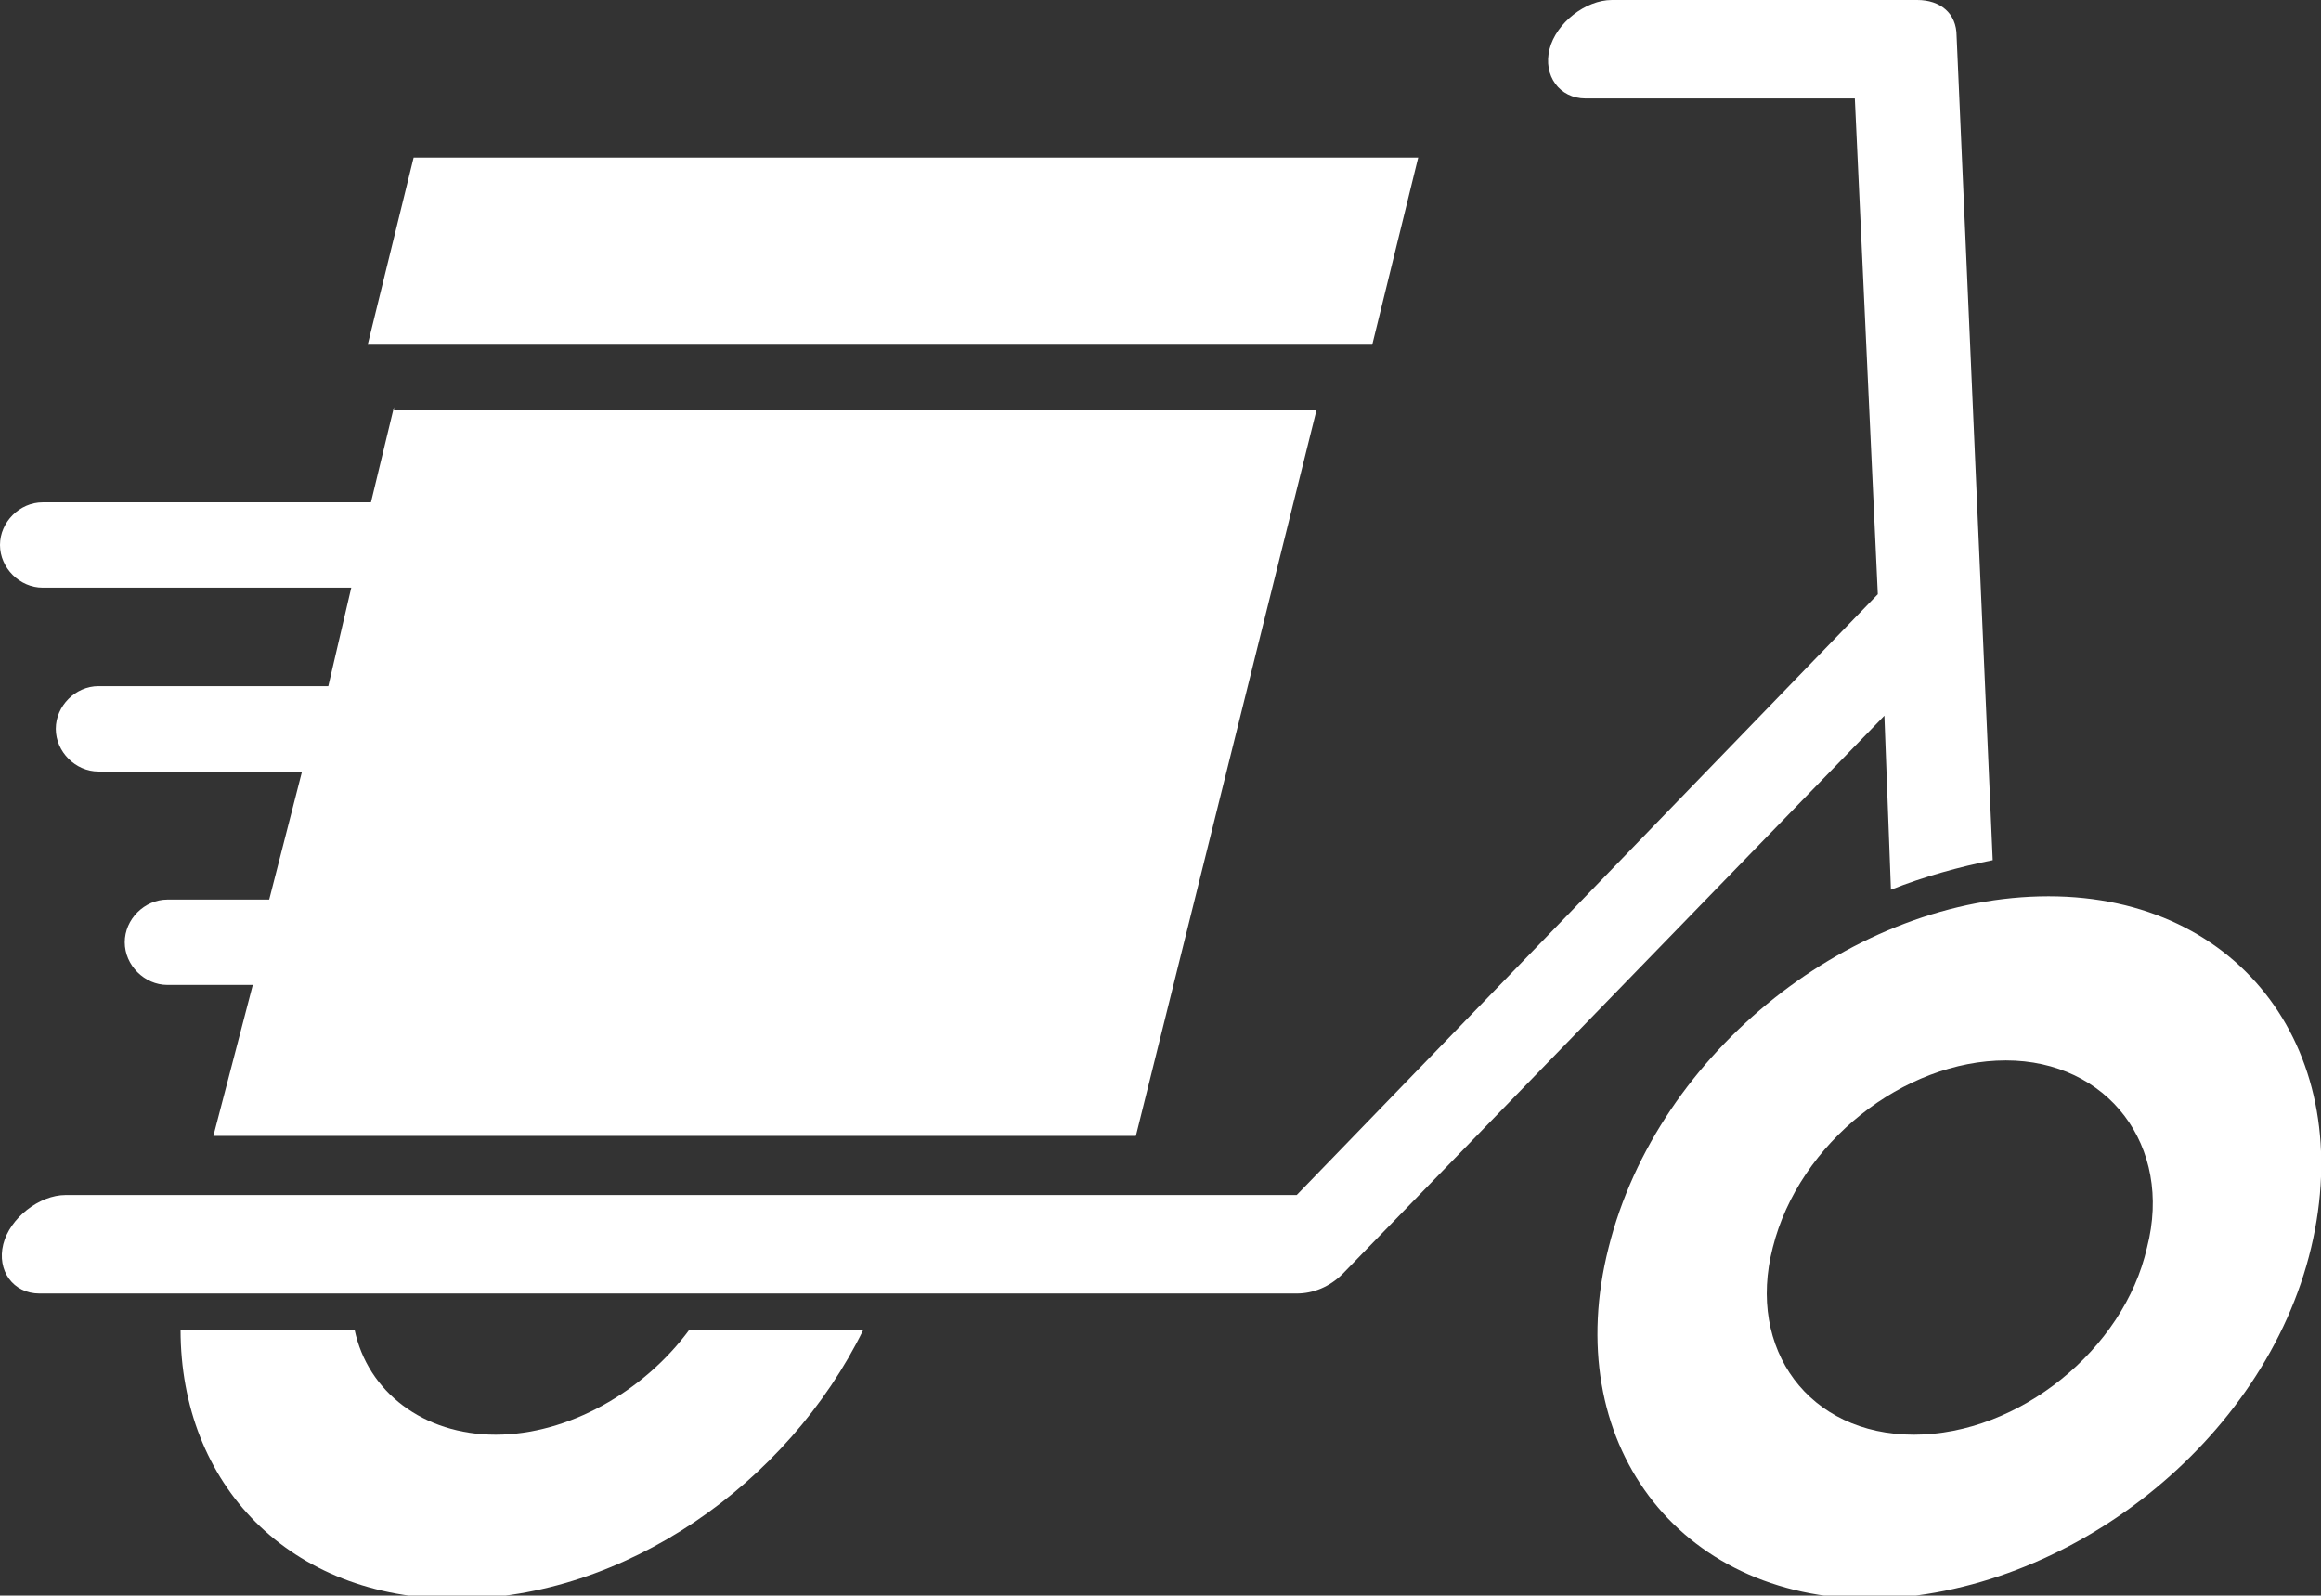
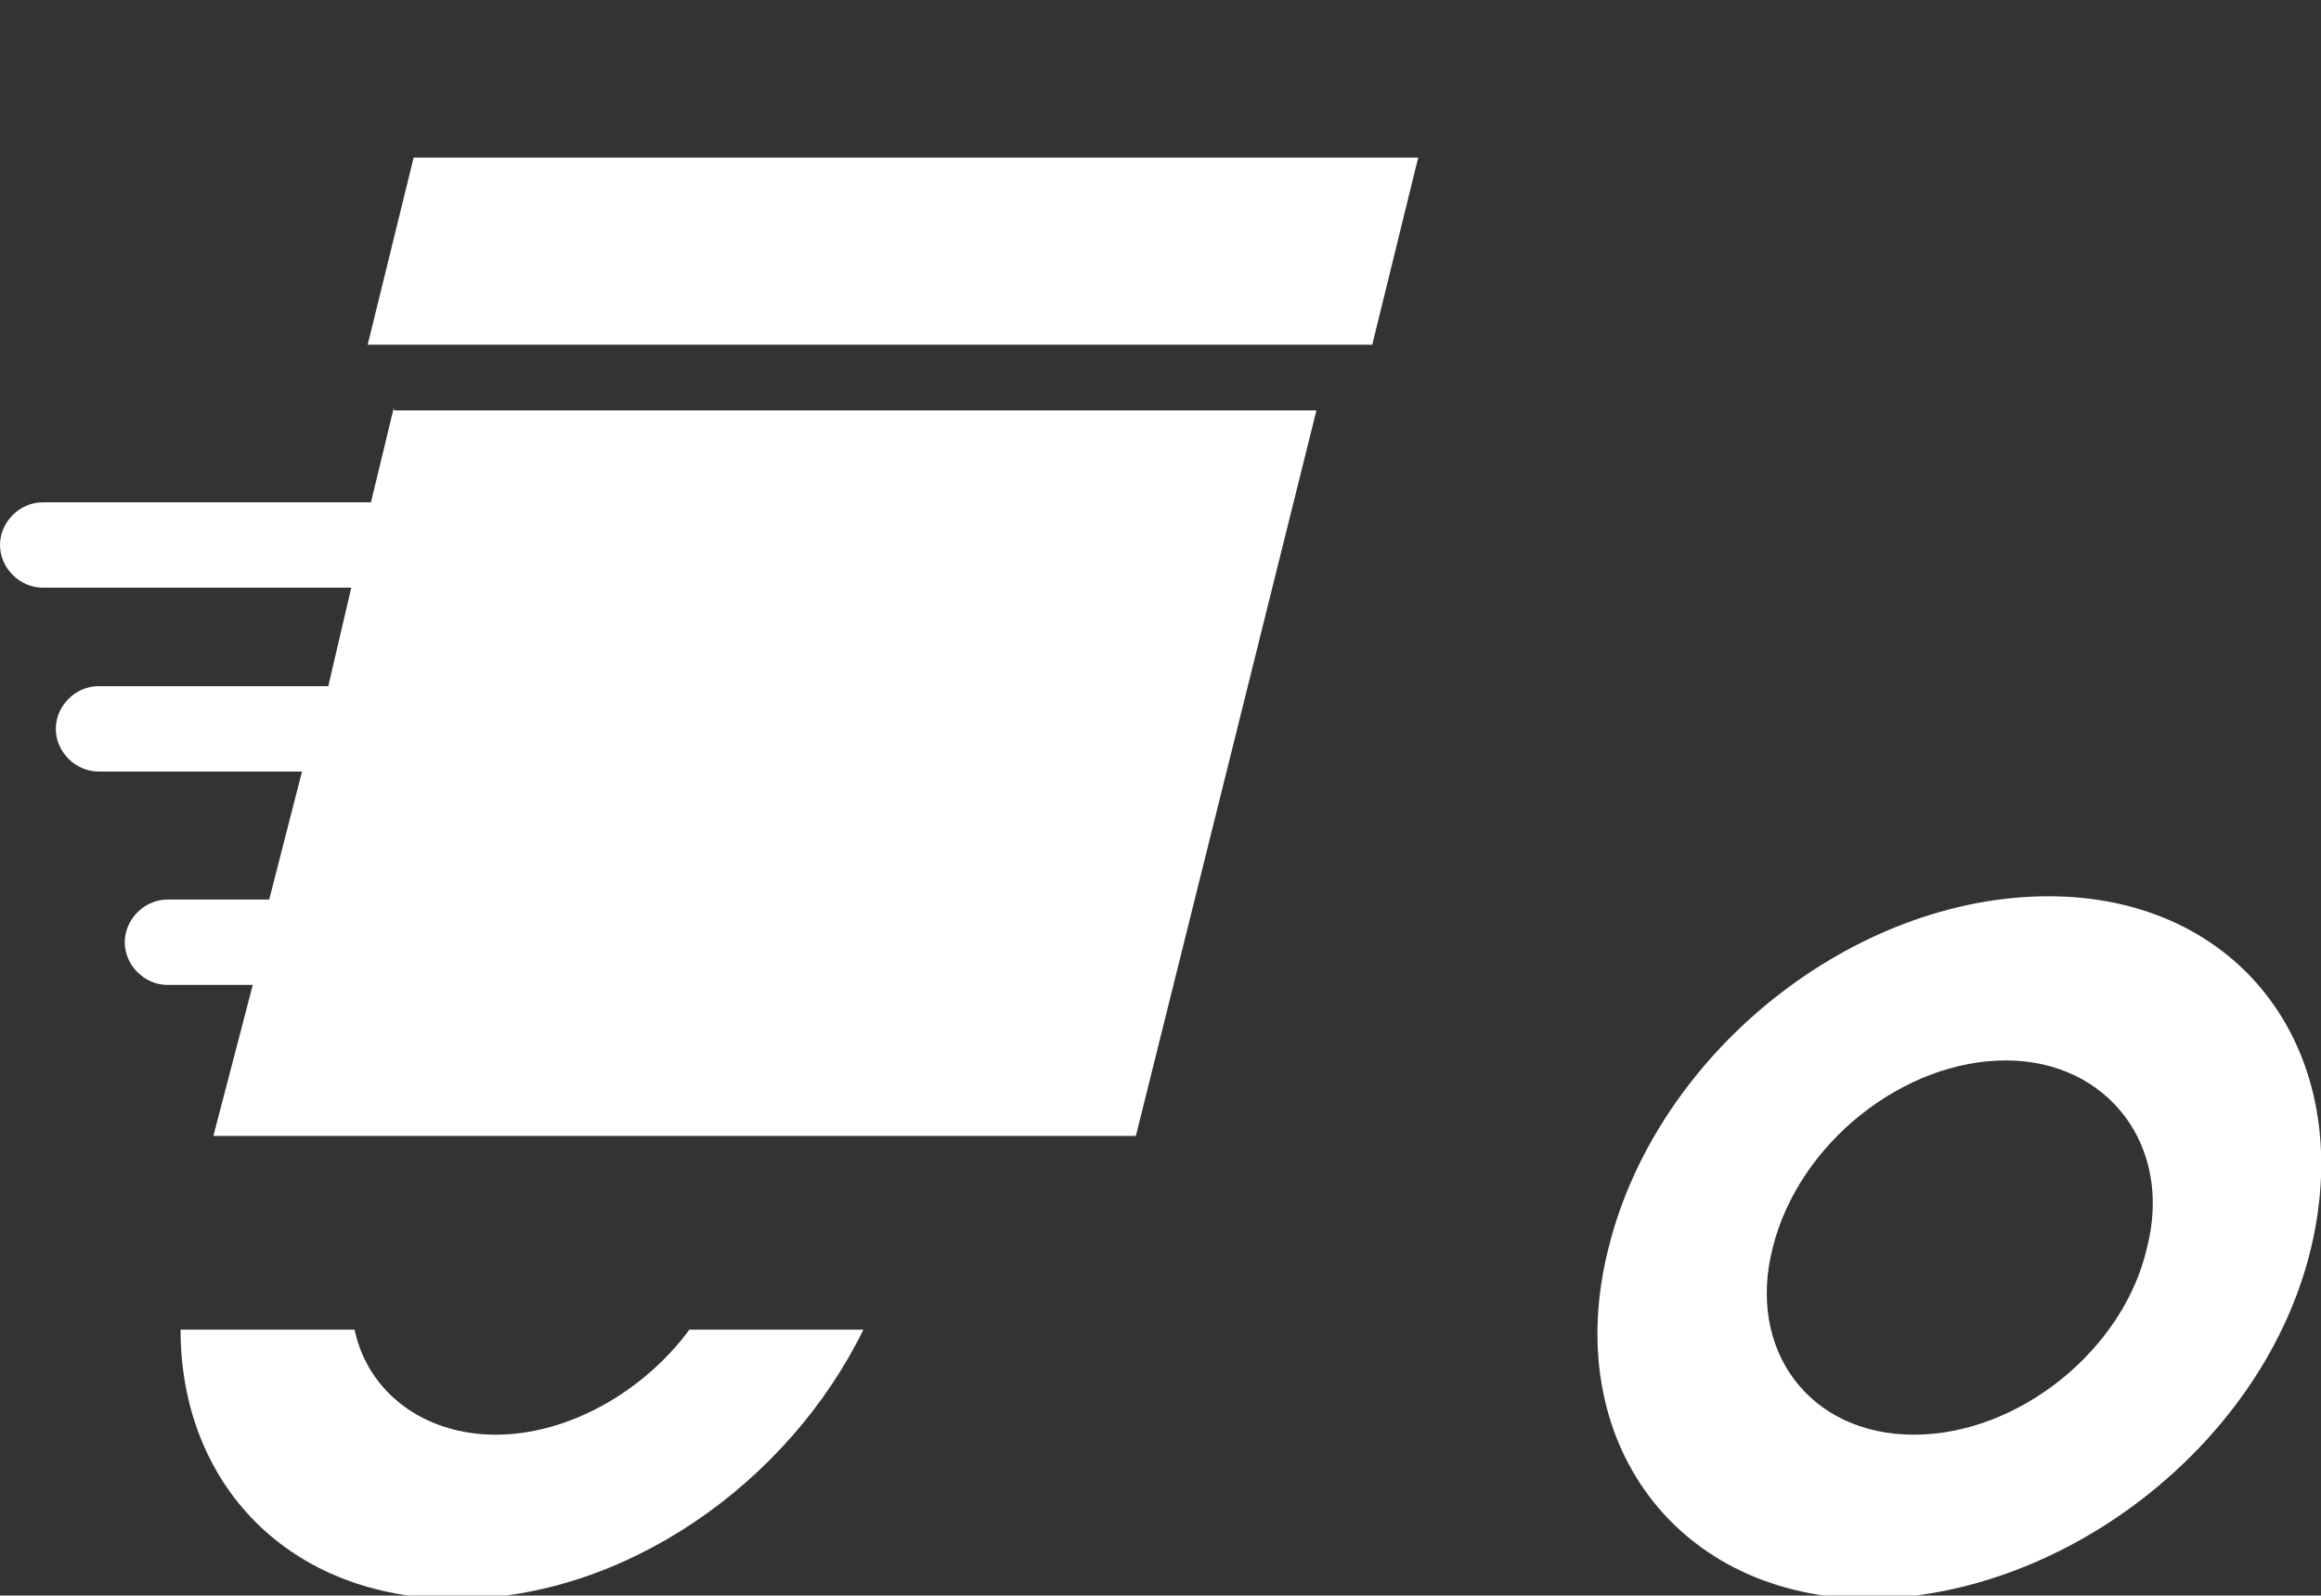
<svg xmlns="http://www.w3.org/2000/svg" version="1.1" id="Layer_1" x="0px" y="0px" viewBox="0 0 70.7 48.6" style="enable-background:new 0 0 70.7 48.6;" xml:space="preserve">
  <rect x="0" y="0" width="70.7" height="48.6" fill="#333333" stroke="none" />
  <style type="text/css">
	.st0{fill:#FFFFFF;}
</style>
  <g>
    <path class="st0" d="M62.4,27.3C56.5,27.3,50.5,32,49,38c-1.5,5.9,2.1,10.7,8,10.7C63,48.6,69,43.9,70.4,38S68.3,27.3,62.4,27.3z    M58.3,43.7c-3.2,0-5.1-2.6-4.3-5.7c0.8-3.2,4-5.7,7.1-5.7s5.1,2.6,4.3,5.7C64.7,41.1,61.5,43.7,58.3,43.7z" />
    <path class="st0" d="M21,40.5c-1.4,1.9-3.7,3.2-5.9,3.2s-3.9-1.3-4.3-3.2H5.5c0,4.7,3.3,8.2,8.4,8.2s10.1-3.5,12.4-8.2H21z" />
    <path class="st0" d="M12,12.4l-0.7,2.9h-10c-0.7,0-1.3,0.6-1.3,1.3c0,0.7,0.6,1.3,1.3,1.3h9.4l-0.7,3H3c-0.7,0-1.3,0.6-1.3,1.3   c0,0.7,0.6,1.3,1.3,1.3h6.2l-1,3.9H5.1c-0.7,0-1.3,0.6-1.3,1.3c0,0.7,0.6,1.3,1.3,1.3h2.6l-1.2,4.6h28.1l5.5-22.1H12z" />
    <polygon class="st0" points="41.8,10.5 11.2,10.5 12.6,4.8 43.2,4.8  " />
-     <path class="st0" d="M57.6,27.1c1-0.4,2.1-0.7,3.1-0.9L59.6,1.1c0-0.7-0.5-1.1-1.2-1.1h-9.3c-0.8,0-1.7,0.7-1.9,1.5   s0.3,1.5,1.1,1.5h8.2l0.7,15.1L39.5,36.4H2c-0.8,0-1.7,0.7-1.9,1.5c-0.2,0.8,0.3,1.5,1.1,1.5h38.3c0.5,0,1-0.2,1.4-0.6l16.5-17   L57.6,27.1z" />
  </g>
</svg>